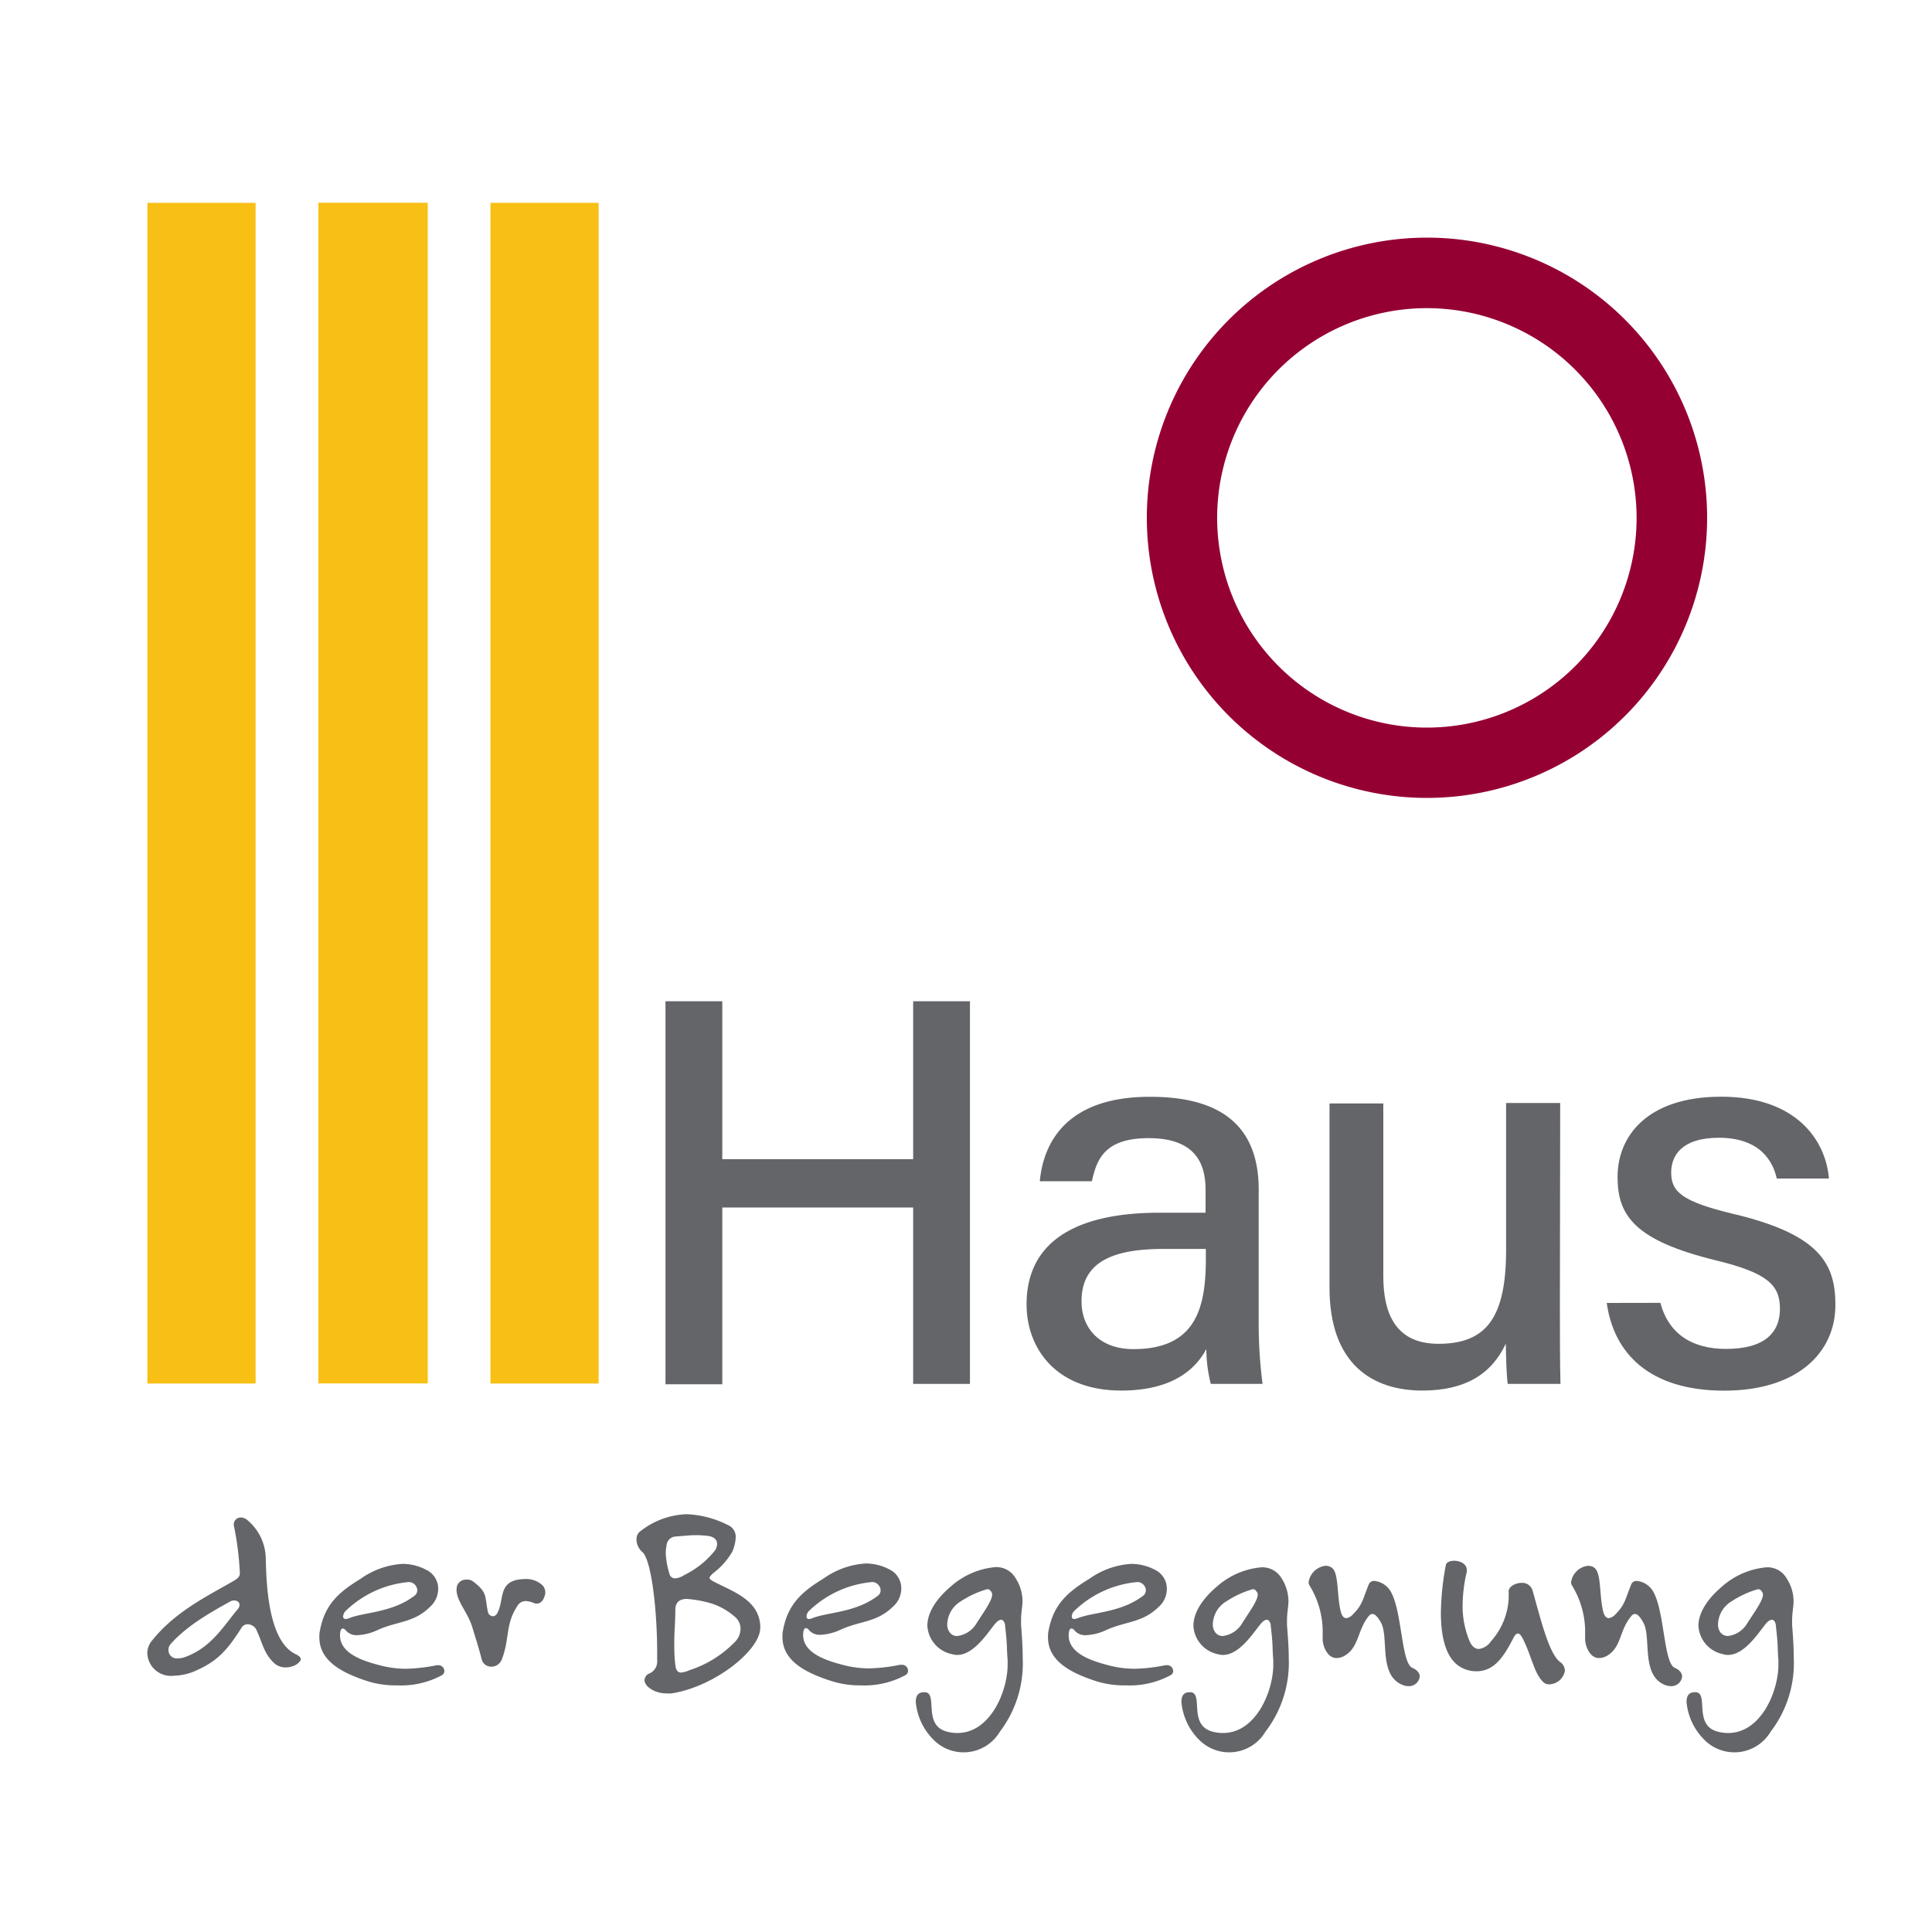
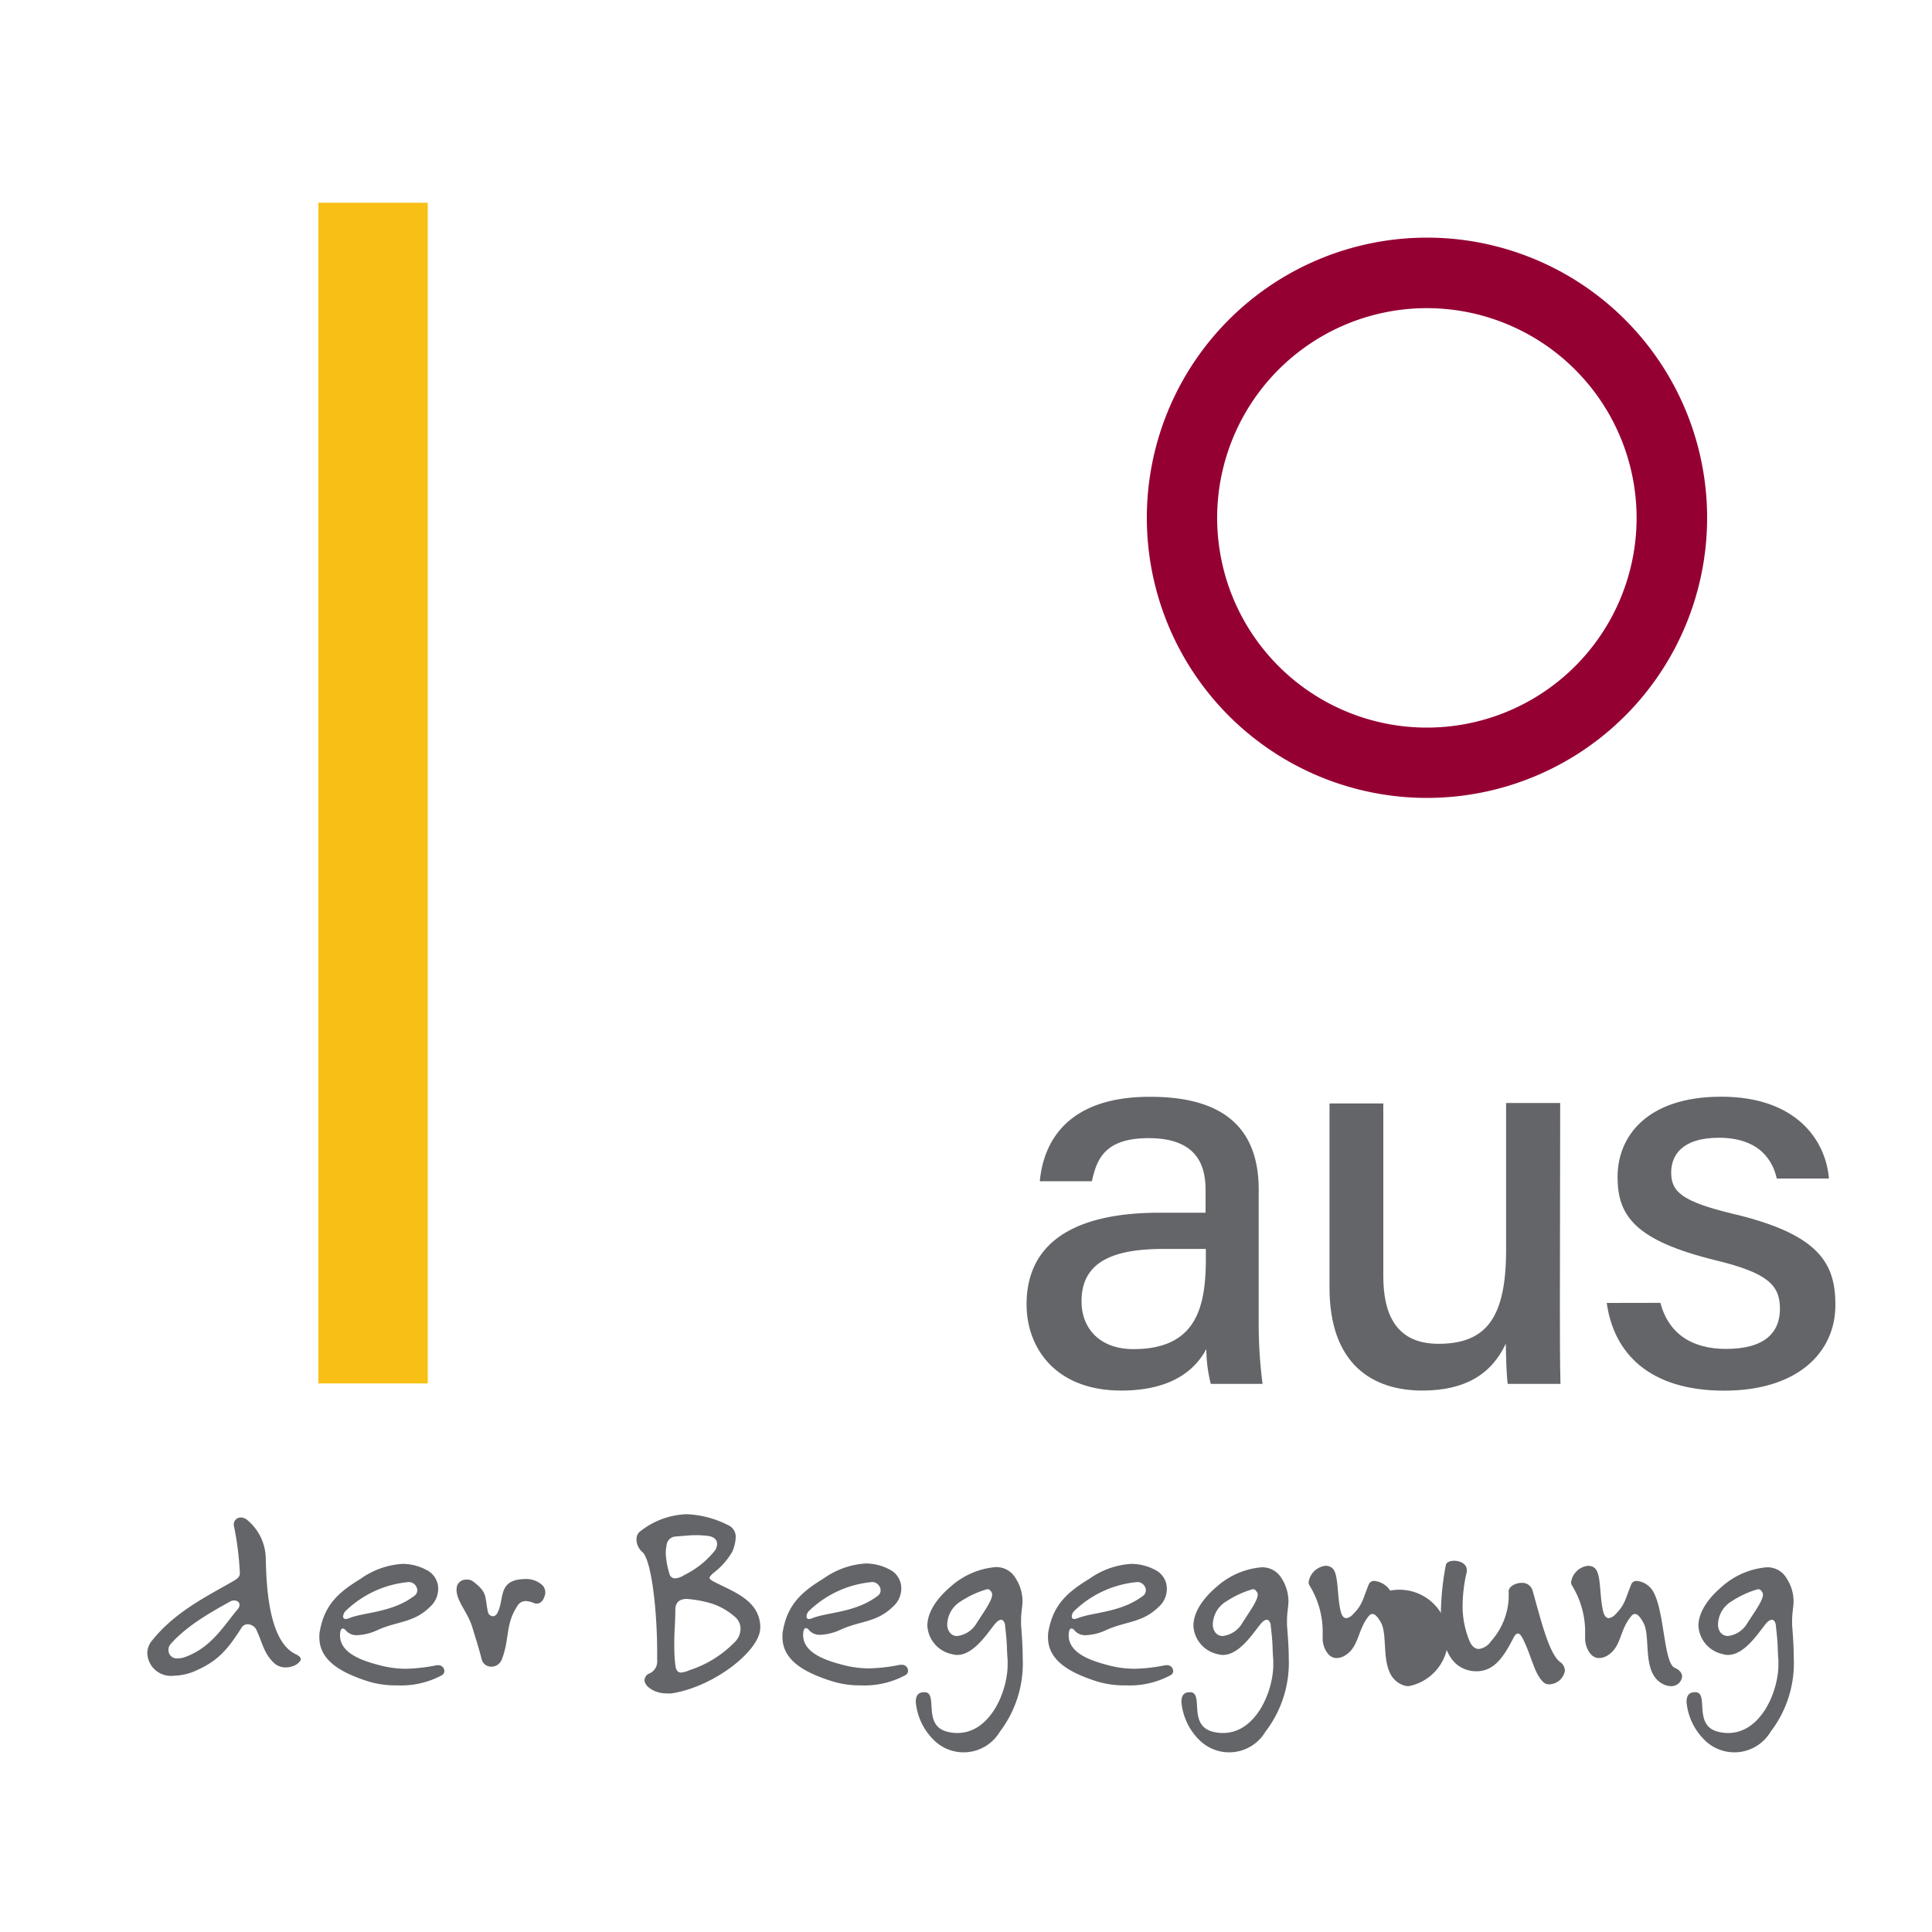
<svg xmlns="http://www.w3.org/2000/svg" id="Ebene_1" data-name="Ebene 1" viewBox="0 0 200 200">
  <defs>
    <style>.cls-1{fill:#f8c014;}.cls-2{fill:#636569;}.cls-3{fill:#950032;}</style>
  </defs>
-   <rect class="cls-1" x="-40.25" y="76.51" width="122.22" height="11.2" transform="translate(-61.25 102.97) rotate(-90)" />
  <rect class="cls-1" x="-22.49" y="76.45" width="122.22" height="11.32" transform="translate(-43.49 120.72) rotate(-90)" />
-   <rect class="cls-1" x="-4.74" y="76.51" width="122.22" height="11.2" transform="translate(-25.74 138.48) rotate(-90)" />
-   <path class="cls-2" d="M68.89,103.65h5.88V120H94.53V103.65h5.88v39.61H94.53V125H74.77v18.3H68.89Z" />
  <path class="cls-2" d="M130.3,136.7a48.69,48.69,0,0,0,.4,6.56h-5.36a14.87,14.87,0,0,1-.46-3.61c-1,1.88-3.27,4.3-8.81,4.3-6.87,0-9.8-4.49-9.8-8.92,0-6.51,5.13-9.49,13.74-9.49h4.79V123.2c0-2.46-.8-5.38-5.9-5.38-4.57,0-5.37,2.22-5.87,4.46h-5.39c.39-4.23,3-8.76,11.44-8.74,7.23,0,11.22,2.95,11.22,9.61Zm-5.47-7.41h-4.42c-5.6,0-8.45,1.58-8.45,5.42,0,2.84,1.92,4.95,5.37,4.95,6.62,0,7.5-4.48,7.5-9.47Z" />
  <path class="cls-2" d="M161.48,134.81c0,2.82,0,6.56.06,8.45h-5.46c-.12-.77-.17-2.49-.2-4.16-1.48,3.16-4.23,4.85-8.64,4.85-5.09,0-9.61-2.66-9.61-10.66V114.23h5.57v17.88c0,3.7,1.16,7,5.71,7,5,0,7-2.77,7-9.73v-15.2h5.6Z" />
  <path class="cls-2" d="M171.88,134.87c.79,3,3.05,4.77,6.8,4.77,4,0,5.58-1.69,5.58-4.16s-1.32-3.71-6.6-5c-8.52-2.08-10.21-4.69-10.21-8.66,0-4.14,3-8.29,10.73-8.29S189,118,189.33,122h-5.4c-.38-1.72-1.67-4.22-6-4.22-3.79,0-4.93,1.81-4.93,3.6,0,2,1.13,3,6.34,4.26,9,2.12,10.66,5.14,10.66,9.44,0,5-4,8.88-11.51,8.88-7.77,0-11.44-3.89-12.16-9.08Z" />
  <path class="cls-2" d="M30.42,172.44a2.22,2.22,0,0,1-.85.17,1.74,1.74,0,0,1-1.26-.51c-1.08-1.08-1.14-2.11-1.82-3.48a1.06,1.06,0,0,0-.86-.48.74.74,0,0,0-.63.37c-1.31,2.05-2.31,3.34-4.5,4.33a5.85,5.85,0,0,1-2.52.63,2.44,2.44,0,0,1-2.73-2.31,2,2,0,0,1,.45-1.28c2.37-3,5.71-4.63,8.39-6.17.34-.2.74-.42.74-.82v0a30.58,30.58,0,0,0-.63-5v-.11a.72.72,0,0,1,.75-.69,1.08,1.08,0,0,1,.68.29,5.27,5.27,0,0,1,1.88,3.88c.06,2.51.2,8.67,3.14,10,.35.17.49.34.49.51S30.8,172.3,30.42,172.44Zm-6.19-6.76a.87.87,0,0,0-.37.09c-1.8,1-4.51,2.48-6.22,4.45a.88.88,0,0,0-.2.57.86.86,0,0,0,1,.88,2.3,2.3,0,0,0,.89-.2c2.59-1,3.85-3.19,5.25-4.85a.78.78,0,0,0,.22-.51C24.77,165.82,24.52,165.68,24.23,165.68Z" />
  <path class="cls-2" d="M45.76,173.41a8.9,8.9,0,0,1-4.62,1.06,9.79,9.79,0,0,1-3.08-.43c-2.45-.8-5-2-5-4.53a3,3,0,0,1,.06-.72c.51-2.74,2-4,4.22-5.36a8.36,8.36,0,0,1,4.37-1.54,5.31,5.31,0,0,1,2.42.62,2.16,2.16,0,0,1,1.23,2,2.51,2.51,0,0,1-.83,1.82c-1.71,1.68-3.31,1.46-5.42,2.4a5.49,5.49,0,0,1-2.08.54,1.45,1.45,0,0,1-1.23-.49.49.49,0,0,0-.32-.2c-.25,0-.28.49-.28.72,0,1.85,2.31,2.62,4.08,3.08a10.64,10.64,0,0,0,2.71.37,17.67,17.67,0,0,0,3.23-.37s.11,0,.17,0A.62.62,0,0,1,46,173,.49.49,0,0,1,45.76,173.41Zm-3.42-9.64a10.75,10.75,0,0,0-6.56,3,.89.89,0,0,0-.26.55.25.25,0,0,0,.26.28,1.14,1.14,0,0,0,.34-.08c1.54-.63,4.45-.57,6.73-2.29a.72.72,0,0,0,.35-.62A.9.9,0,0,0,42.34,163.77Z" />
  <path class="cls-2" d="M55.57,166a.63.63,0,0,1-.31-.06,2.44,2.44,0,0,0-.83-.2,1,1,0,0,0-.89.54c-1.25,1.89-.77,3.48-1.62,5.57a1.14,1.14,0,0,1-1.06.68,1,1,0,0,1-1-.77c-.35-1.37-.6-2.08-1-3.42-.49-1.49-1.6-2.6-1.6-3.77a2.22,2.22,0,0,1,.06-.43,1,1,0,0,1,1-.62,1,1,0,0,1,.65.19c1.52,1.15,1.2,1.52,1.54,3.17a.56.56,0,0,0,.52.43c.17,0,.37-.12.51-.43.63-1.37.12-2.94,2-3.34a5,5,0,0,1,.83-.08,2.47,2.47,0,0,1,1.82.68,1.12,1.12,0,0,1,.26.77C56.37,165.42,56.11,166,55.57,166Z" />
  <path class="cls-2" d="M78.7,168.51c0,2.36-4.82,6.13-9.19,6.79a2.91,2.91,0,0,1-.51,0c-1.28,0-2.28-.75-2.28-1.37a.79.79,0,0,1,.57-.72,1.35,1.35,0,0,0,.74-1.31v-.77c0-4.51-.6-9.67-1.54-10.47a1.76,1.76,0,0,1-.6-1.28,1,1,0,0,1,.43-.89,8.18,8.18,0,0,1,4.76-1.74,10.32,10.32,0,0,1,4.25,1.11,1.32,1.32,0,0,1,.83,1.31,4.08,4.08,0,0,1-.37,1.49,7.5,7.5,0,0,1-2,2.22c-.2.21-.34.35-.34.46s.14.23.46.4.54.26.8.4c2.14,1,3.93,2,4,4.28ZM73.34,159a12.53,12.53,0,0,0-1.29-.08c-.65,0-1.28.08-2.14.14A1,1,0,0,0,69,160a4.34,4.34,0,0,0-.08.82,8.24,8.24,0,0,0,.37,2.06.6.6,0,0,0,.6.51,1.89,1.89,0,0,0,.94-.34A9.25,9.25,0,0,0,74,160.52a1.17,1.17,0,0,0,.23-.66C74.25,159.46,74,159.12,73.34,159ZM76,167.31A6.73,6.73,0,0,0,73.68,166a12.32,12.32,0,0,0-2.57-.48c-.71,0-1.17.31-1.2,1.06,0,1.37-.11,2.33-.11,3.42,0,.71,0,1.46.11,2.34.06.63.29.8.6.8a2.47,2.47,0,0,0,.83-.23A11.45,11.45,0,0,0,76,170.05a2,2,0,0,0,.66-1.4A1.63,1.63,0,0,0,76,167.31Z" />
  <path class="cls-2" d="M93.73,173.41a8.93,8.93,0,0,1-4.62,1.06A9.75,9.75,0,0,1,86,174c-2.46-.8-5-2-5-4.53a3,3,0,0,1,.06-.72c.51-2.74,2-4,4.22-5.36a8.39,8.39,0,0,1,4.37-1.54,5.31,5.31,0,0,1,2.43.62,2.16,2.16,0,0,1,1.22,2,2.51,2.51,0,0,1-.83,1.82c-1.71,1.68-3.31,1.46-5.42,2.4a5.44,5.44,0,0,1-2.08.54,1.45,1.45,0,0,1-1.23-.49.47.47,0,0,0-.31-.2c-.26,0-.29.49-.29.72,0,1.85,2.32,2.62,4.08,3.08a10.71,10.71,0,0,0,2.72.37,17.67,17.67,0,0,0,3.22-.37c.06,0,.11,0,.17,0A.62.62,0,0,1,94,173,.51.51,0,0,1,93.73,173.41Zm-3.42-9.64a10.77,10.77,0,0,0-6.57,3,.87.87,0,0,0-.25.55c0,.17.08.28.25.28a1.08,1.08,0,0,0,.34-.08c1.55-.63,4.46-.57,6.74-2.29a.7.7,0,0,0,.34-.62A.9.9,0,0,0,90.31,163.77Z" />
  <path class="cls-2" d="M103.51,179.26a4.37,4.37,0,0,1-6.85.86,6.31,6.31,0,0,1-1.86-3.94c0-.6.23-1,.83-1h.17c1.32.17-.34,3.48,2.31,4.1a4,4,0,0,0,1,.12c3.4,0,5.2-4.31,5.2-7.08,0-.17,0-.34,0-.48-.12-1.37,0-1.26-.26-3.51,0-.26-.14-.66-.43-.66a.8.8,0,0,0-.42.23c-.6.51-2.17,3.42-4.11,3.42a1.82,1.82,0,0,1-.52-.08A3.18,3.18,0,0,1,96,168.28c0-1.17.72-2.6,2.43-4.05a8,8,0,0,1,4.59-2,2.28,2.28,0,0,1,2.11,1.14,4.36,4.36,0,0,1,.72,2.34c0,.6-.15,1.2-.15,2,0,.14,0,.31,0,.49.09,1.16.17,2.31.17,3.42A11.68,11.68,0,0,1,103.51,179.26Zm-1-14.63a.49.49,0,0,0-.31-.12,9.91,9.91,0,0,0-2.69,1.23,2.87,2.87,0,0,0-1.45,2.4,1.33,1.33,0,0,0,.26.85.93.93,0,0,0,.77.37,2.72,2.72,0,0,0,2-1.31c.85-1.34,1.62-2.37,1.62-3A.57.57,0,0,0,102.48,164.63Z" />
  <path class="cls-2" d="M121.19,173.41a8.93,8.93,0,0,1-4.62,1.06,9.75,9.75,0,0,1-3.08-.43c-2.46-.8-5-2-5-4.53a3,3,0,0,1,.06-.72c.52-2.74,2-4,4.23-5.36a8.36,8.36,0,0,1,4.36-1.54,5.31,5.31,0,0,1,2.43.62,2.16,2.16,0,0,1,1.22,2,2.47,2.47,0,0,1-.83,1.82c-1.71,1.68-3.31,1.46-5.42,2.4a5.44,5.44,0,0,1-2.08.54,1.45,1.45,0,0,1-1.23-.49.47.47,0,0,0-.31-.2c-.26,0-.29.49-.29.72,0,1.85,2.32,2.62,4.08,3.08a10.71,10.71,0,0,0,2.72.37,17.67,17.67,0,0,0,3.22-.37c.06,0,.11,0,.17,0a.62.62,0,0,1,.63.66A.51.51,0,0,1,121.19,173.41Zm-3.42-9.64a10.8,10.8,0,0,0-6.57,3,.87.87,0,0,0-.25.55c0,.17.08.28.25.28a1.2,1.2,0,0,0,.35-.08c1.54-.63,4.45-.57,6.73-2.29a.7.7,0,0,0,.34-.62A.9.9,0,0,0,117.77,163.77Z" />
  <path class="cls-2" d="M131,179.26a4.37,4.37,0,0,1-6.85.86,6.29,6.29,0,0,1-1.85-3.94c0-.6.22-1,.82-1h.17c1.32.17-.34,3.48,2.32,4.1a3.88,3.88,0,0,0,1,.12c3.4,0,5.2-4.31,5.2-7.08,0-.17,0-.34,0-.48-.12-1.37,0-1.26-.26-3.51,0-.26-.14-.66-.43-.66a.8.8,0,0,0-.42.23c-.6.51-2.17,3.42-4.11,3.42a1.88,1.88,0,0,1-.52-.08,3.17,3.17,0,0,1-2.53-2.94c0-1.17.71-2.6,2.42-4.05a8,8,0,0,1,4.59-2,2.3,2.3,0,0,1,2.12,1.14,4.42,4.42,0,0,1,.71,2.34c0,.6-.15,1.2-.15,2,0,.14,0,.31,0,.49.09,1.16.18,2.31.18,3.42A11.69,11.69,0,0,1,131,179.26Zm-1-14.63a.49.49,0,0,0-.31-.12,9.91,9.91,0,0,0-2.69,1.23,2.87,2.87,0,0,0-1.45,2.4,1.39,1.39,0,0,0,.26.85.94.94,0,0,0,.77.37,2.72,2.72,0,0,0,2-1.31c.85-1.34,1.62-2.37,1.62-3A.54.54,0,0,0,129.94,164.63Z" />
-   <path class="cls-2" d="M145.83,174.55a1.73,1.73,0,0,1-.74-.17c-2.4-1.08-1.29-4.93-2.14-6.42-.35-.62-.63-.88-.86-.88s-.34.14-.52.37c-1,1.34-.94,3-2.22,3.85a1.69,1.69,0,0,1-1,.34c-1,0-1.43-1.36-1.43-1.94v-.48a9.16,9.16,0,0,0-1.37-5.11.66.66,0,0,1-.08-.34,2,2,0,0,1,1.74-1.68,1.17,1.17,0,0,1,.57.14c.85.46.57,2.71,1,4.54.11.51.34.74.59.74a1.14,1.14,0,0,0,.69-.4c1-1,1-1.54,1.63-3.08a.58.58,0,0,1,.6-.37,2.21,2.21,0,0,1,1.62,1c1.26,2,1.12,7.53,2.31,8,.52.23.75.57.75.89A1.12,1.12,0,0,1,145.83,174.55Z" />
+   <path class="cls-2" d="M145.83,174.55a1.73,1.73,0,0,1-.74-.17c-2.4-1.08-1.29-4.93-2.14-6.42-.35-.62-.63-.88-.86-.88s-.34.14-.52.37c-1,1.34-.94,3-2.22,3.85a1.69,1.69,0,0,1-1,.34c-1,0-1.43-1.36-1.43-1.94v-.48a9.16,9.16,0,0,0-1.37-5.11.66.66,0,0,1-.08-.34,2,2,0,0,1,1.74-1.68,1.17,1.17,0,0,1,.57.14c.85.46.57,2.71,1,4.54.11.51.34.74.59.74a1.14,1.14,0,0,0,.69-.4c1-1,1-1.54,1.63-3.08a.58.58,0,0,1,.6-.37,2.21,2.21,0,0,1,1.62,1A1.12,1.12,0,0,1,145.83,174.55Z" />
  <path class="cls-2" d="M160.32,174.36a.75.75,0,0,1-.46-.15c-.94-.74-1.26-2.51-2-4.11-.26-.59-.49-1-.71-1s-.35.2-.57.63c-1,1.94-2,3.28-3.74,3.28a3.19,3.19,0,0,1-2-.68c-1.25-1-1.68-3.08-1.68-5.37a28,28,0,0,1,.51-4.93c.06-.32.43-.46.86-.46.62,0,1.31.32,1.31.94a.51.51,0,0,1,0,.2,15.74,15.74,0,0,0-.43,3.43,9.43,9.43,0,0,0,.69,3.68c.26.65.63.88,1,.88a1.79,1.79,0,0,0,1.25-.8,7.18,7.18,0,0,0,1.83-4.51c0-.2,0-.42,0-.68,0-.45.69-.85,1.31-.85a1.11,1.11,0,0,1,1.17.82c.83,2.94,1.69,6.51,2.83,7.36a1.14,1.14,0,0,1,.51.89A1.68,1.68,0,0,1,160.32,174.36Z" />
  <path class="cls-2" d="M173,174.55a1.8,1.8,0,0,1-.75-.17c-2.39-1.08-1.28-4.93-2.14-6.42-.34-.62-.62-.88-.85-.88s-.34.14-.51.37c-1.06,1.34-.95,3-2.23,3.85a1.69,1.69,0,0,1-1,.34c-1,0-1.43-1.36-1.43-1.94v-.48a9.16,9.16,0,0,0-1.37-5.11.66.66,0,0,1-.08-.34,2,2,0,0,1,1.74-1.68,1.17,1.17,0,0,1,.57.14c.86.46.57,2.71,1,4.54.11.51.34.74.6.74a1.18,1.18,0,0,0,.68-.4c1-1,1-1.54,1.63-3.08a.58.58,0,0,1,.6-.37,2.21,2.21,0,0,1,1.62,1c1.26,2,1.11,7.53,2.31,8,.52.23.74.57.74.89A1.11,1.11,0,0,1,173,174.55Z" />
  <path class="cls-2" d="M183.3,179.26a4.37,4.37,0,0,1-6.85.86,6.31,6.31,0,0,1-1.86-3.94c0-.6.23-1,.83-1h.17c1.32.17-.34,3.48,2.31,4.1a4,4,0,0,0,1,.12c3.4,0,5.2-4.31,5.2-7.08,0-.17,0-.34,0-.48-.12-1.37,0-1.26-.26-3.51,0-.26-.14-.66-.43-.66a.86.86,0,0,0-.43.23c-.59.51-2.16,3.42-4.11,3.42a1.81,1.81,0,0,1-.51-.08,3.18,3.18,0,0,1-2.54-2.94c0-1.17.72-2.6,2.43-4.05a8,8,0,0,1,4.59-2,2.28,2.28,0,0,1,2.11,1.14,4.36,4.36,0,0,1,.72,2.34c0,.6-.15,1.2-.15,2,0,.14,0,.31,0,.49.09,1.16.17,2.31.17,3.42A11.68,11.68,0,0,1,183.3,179.26Zm-1-14.63a.51.51,0,0,0-.31-.12,9.78,9.78,0,0,0-2.69,1.23,2.87,2.87,0,0,0-1.45,2.4,1.38,1.38,0,0,0,.25.85,1,1,0,0,0,.77.37,2.68,2.68,0,0,0,2-1.31c.86-1.34,1.63-2.37,1.63-3A.57.57,0,0,0,182.27,164.63Z" />
  <path class="cls-3" d="M147.72,82.6a29,29,0,1,1,29-29A29,29,0,0,1,147.72,82.6Zm0-50.7a21.71,21.71,0,1,0,21.7,21.71A21.73,21.73,0,0,0,147.72,31.9Z" />
</svg>